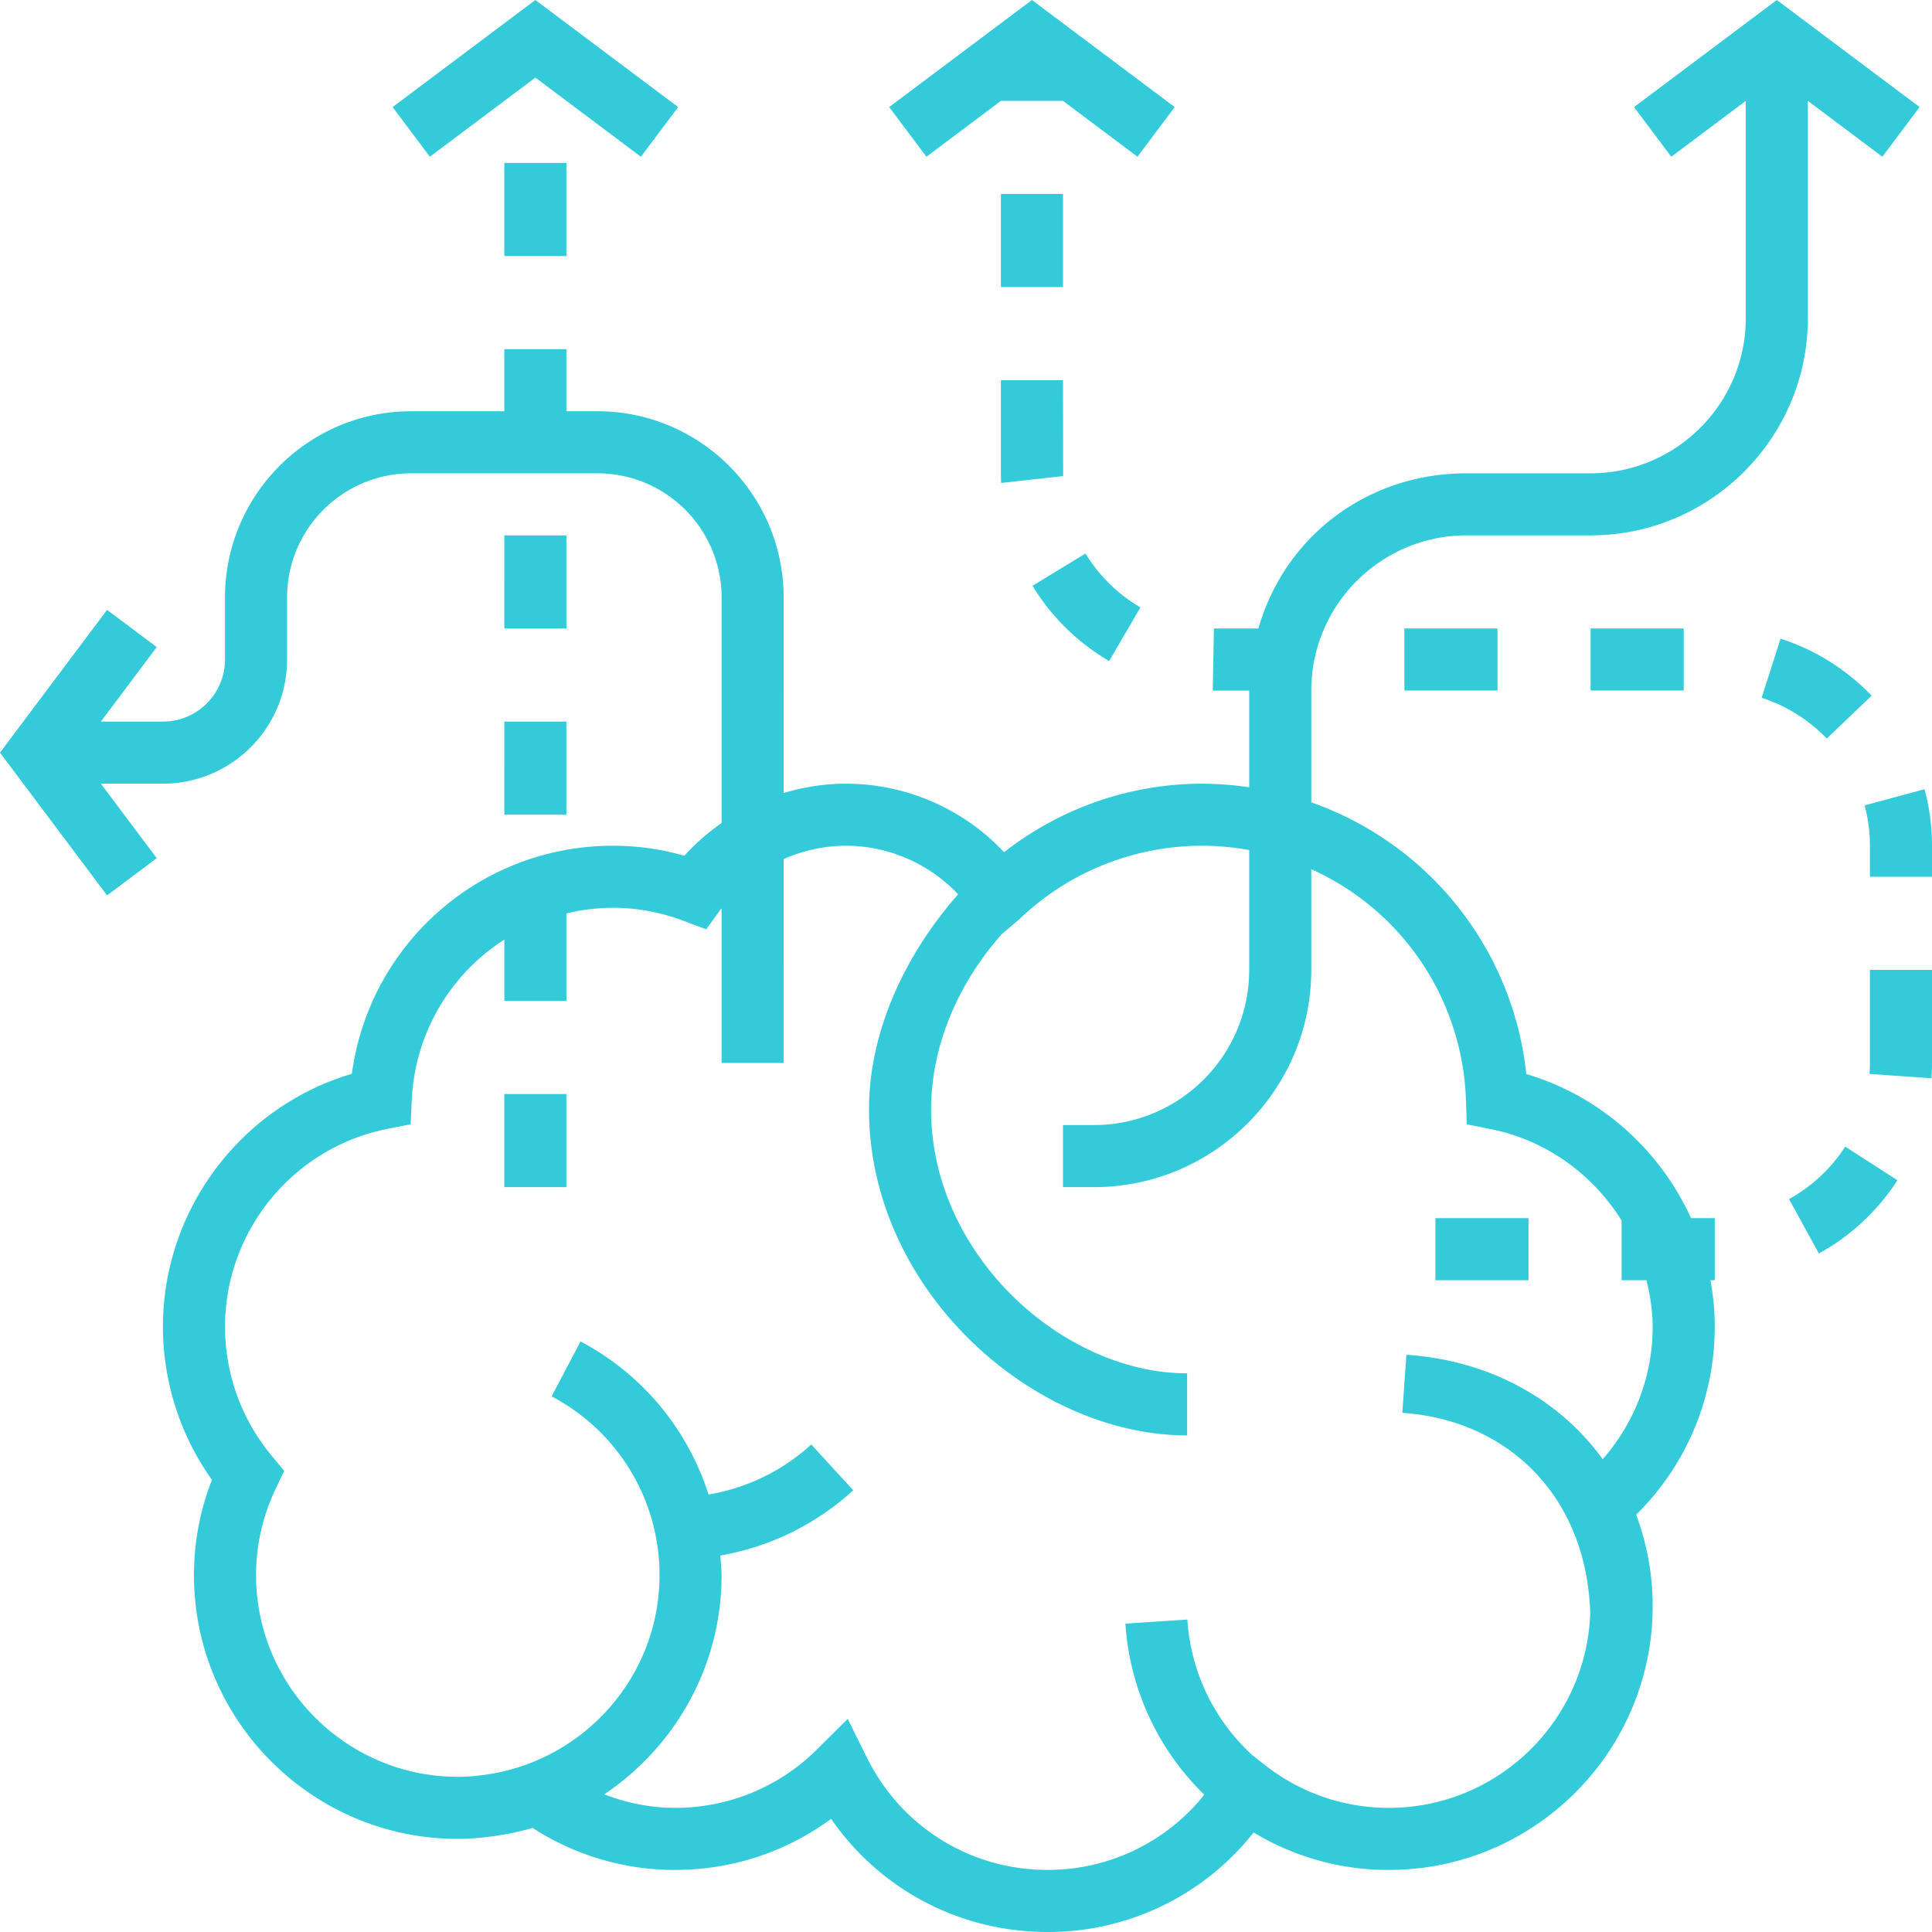
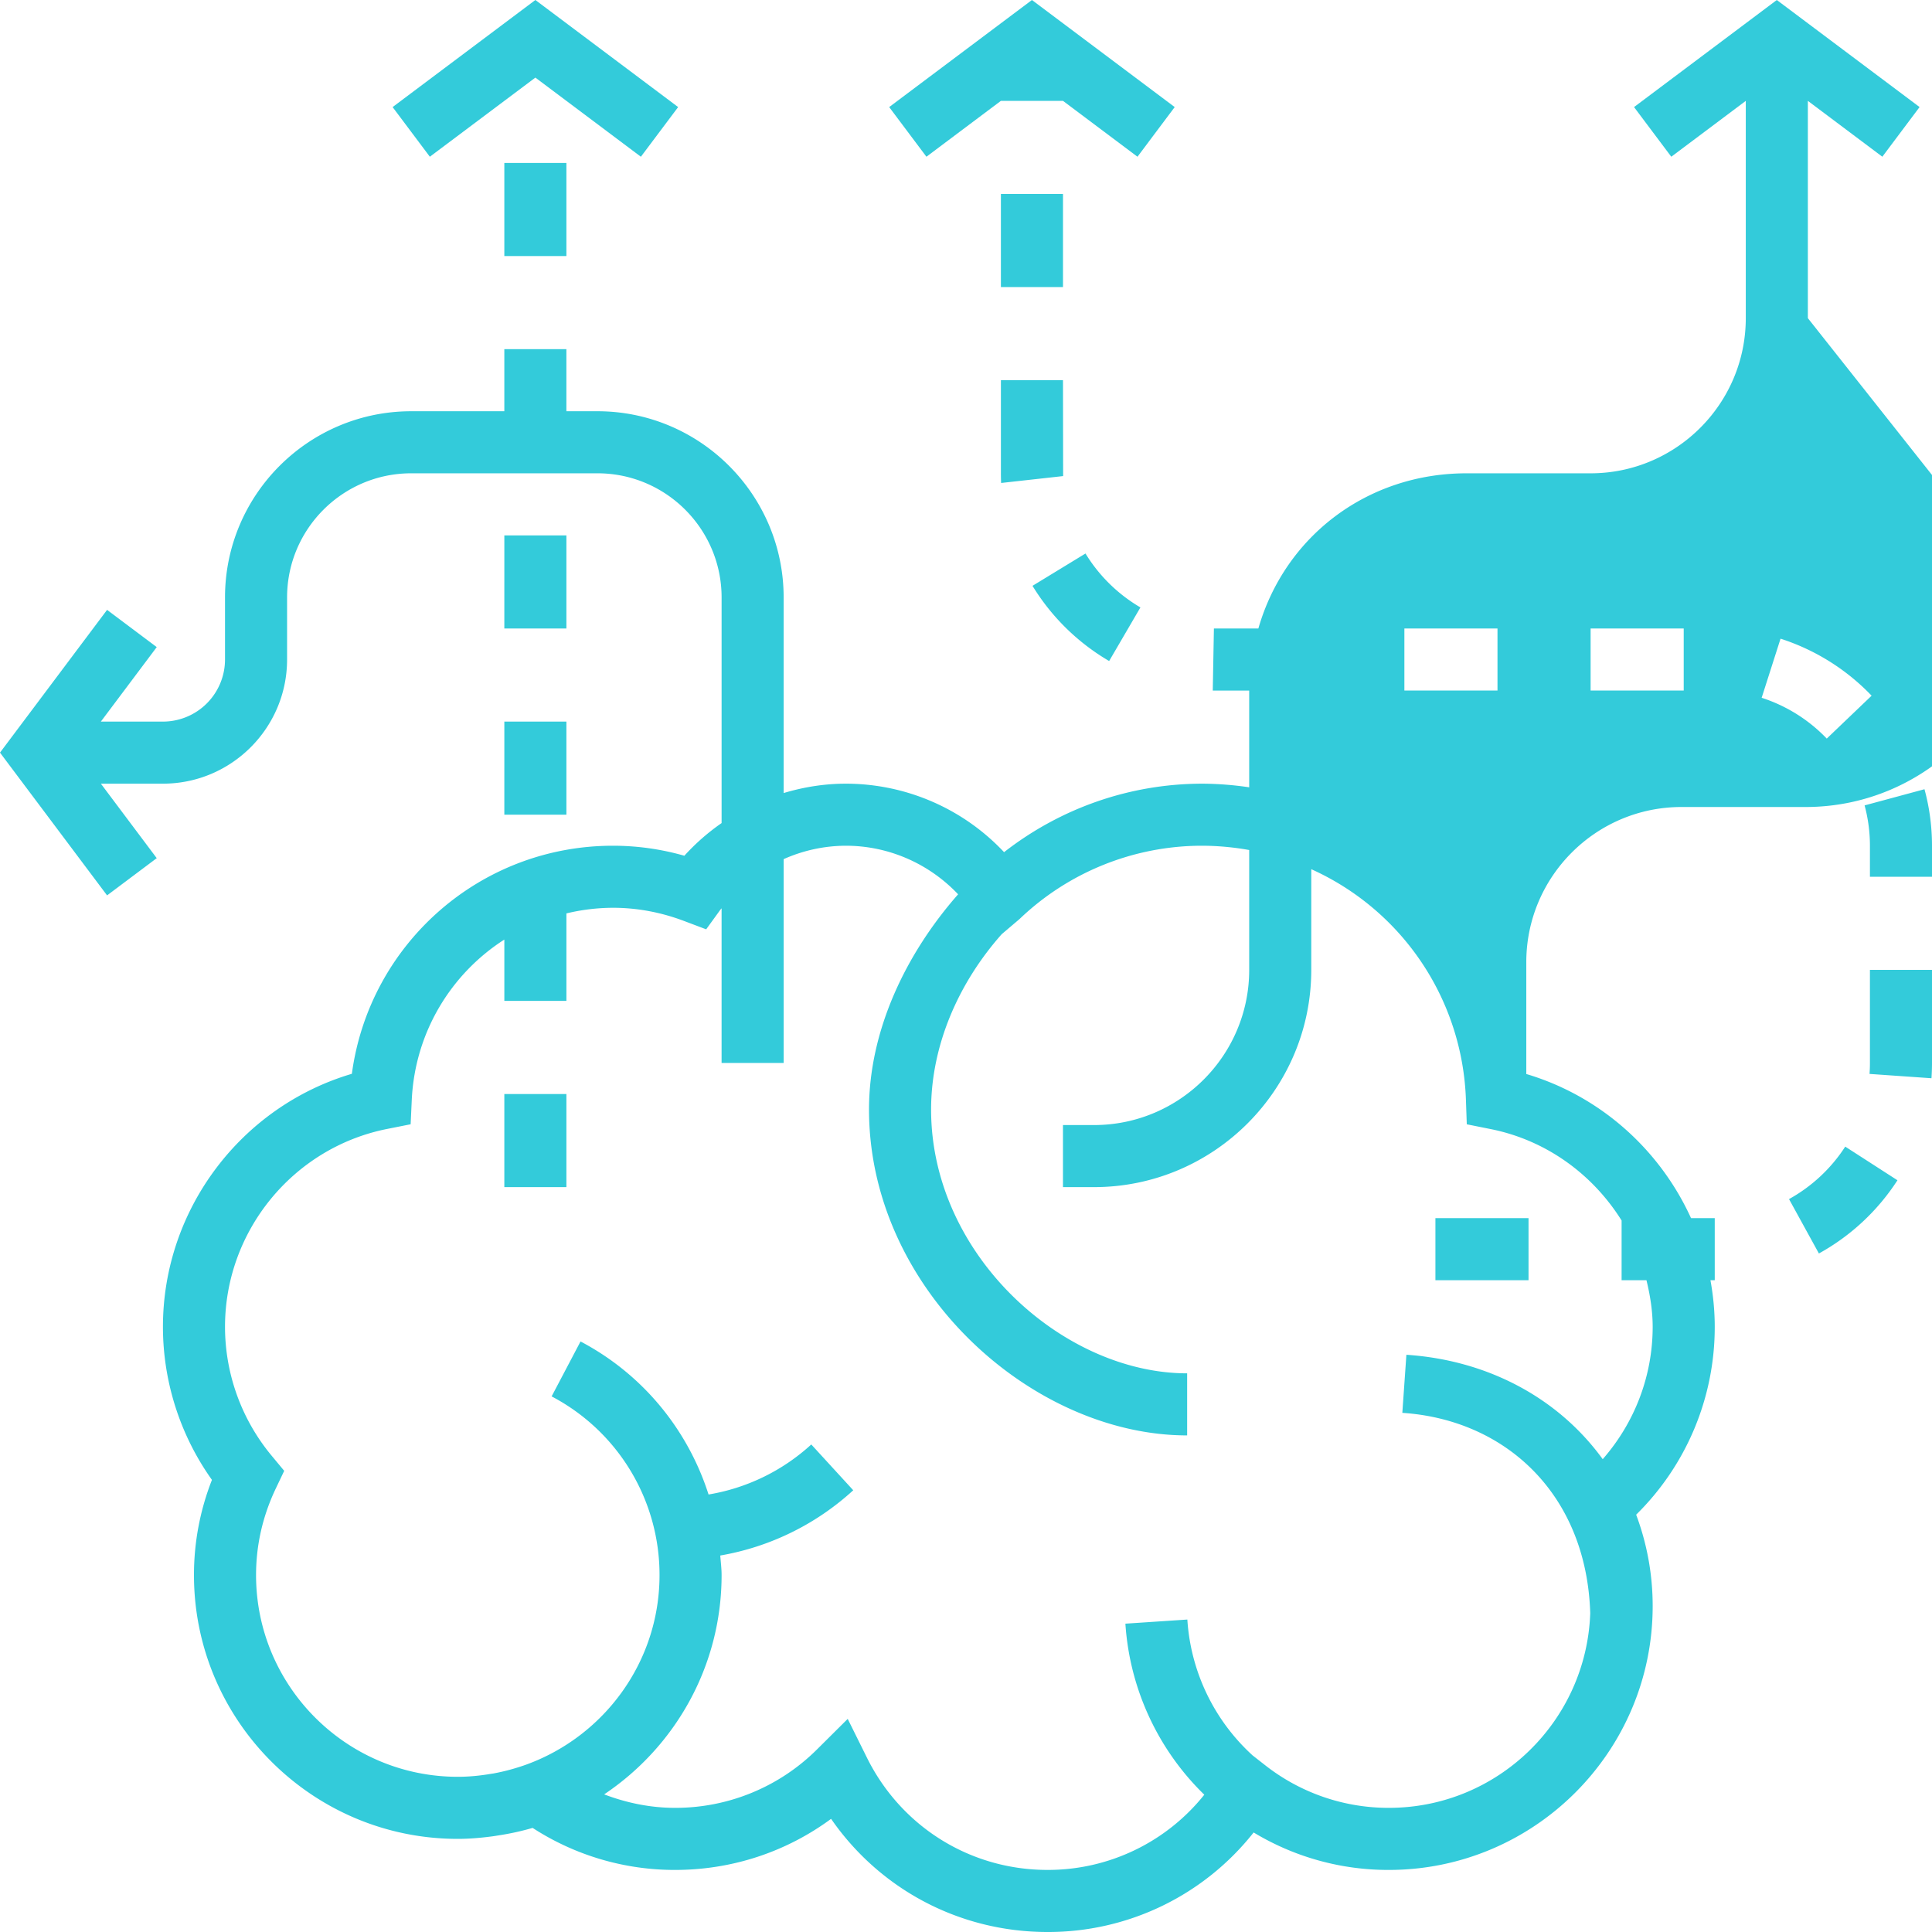
<svg xmlns="http://www.w3.org/2000/svg" width="135" height="135" viewBox="0 0 135 135">
-   <path fill="#33CBDA" fill-rule="evenodd" d="M126.325 22.23V7.047l5.205 3.904 2.602-3.47L124.156 0l-9.976 7.482 2.603 3.47 5.205-3.903v15.18c0 5.98-4.865 10.844-10.844 10.844h-8.674c-6.862 0-12.667 4.337-14.541 10.843h-3.106l-.08 4.338h2.546v6.76a22.99 22.99 0 0 0-3.253-.254c-5.045 0-9.894 1.685-13.876 4.786a15.177 15.177 0 0 0-11.064-4.786c-1.486 0-2.943.236-4.338.655V41.748c0-7.177-5.835-13.012-13.011-13.012h-2.17v-4.338H35.24v4.338h-6.505c-7.176 0-13.012 5.835-13.012 13.012v4.337a4.342 4.342 0 0 1-4.337 4.337H7.048l3.904-5.205-3.47-2.602L0 52.59l7.482 9.976 3.47-2.602-3.903-5.205h4.337c4.784 0 8.674-3.89 8.674-8.675v-4.337c0-4.785 3.891-8.675 8.675-8.675h13.012c4.784 0 8.675 3.89 8.675 8.675v15.766a15.222 15.222 0 0 0-2.602 2.283 18.14 18.14 0 0 0-4.988-.7c-9.304 0-17.026 6.879-18.245 15.937-7.739 2.289-13.201 9.478-13.201 17.678 0 3.838 1.207 7.588 3.424 10.697a18.142 18.142 0 0 0-1.256 6.652c0 10.164 8.27 18.433 18.434 18.433.822 0 1.626-.073 2.42-.177.15-.02.3-.046.449-.07a18.195 18.195 0 0 0 2.36-.52 18.24 18.24 0 0 0 9.951 2.937c3.976 0 7.762-1.252 10.905-3.57C61.49 132.029 67.07 135 73.193 135a18.285 18.285 0 0 0 14.406-6.955 18.177 18.177 0 0 0 9.449 2.618c10.164 0 18.434-8.27 18.434-18.434 0-2.194-.388-4.337-1.154-6.389a18.388 18.388 0 0 0 5.491-13.129c0-1.106-.108-2.192-.3-3.253h.3V85.12h-1.657c-2.173-4.775-6.324-8.53-11.511-10.073a22.649 22.649 0 0 0-15.024-18.98v-7.814c0-5.979 4.864-10.843 10.843-10.843h8.675c8.368 0 15.18-6.812 15.18-15.18zM102.433 76.85l.06 1.711 1.68.337c3.9.782 7.134 3.179 9.138 6.386v4.173h1.737c.256 1.054.434 2.134.434 3.253 0 3.444-1.26 6.701-3.49 9.251-3.119-4.294-8.056-6.92-13.719-7.295l-.284 4.058c7.204.475 12.869 5.67 13.13 13.994-.26 7.545-6.463 13.607-14.071 13.607a13.956 13.956 0 0 1-8.66-2.991l-.865-.677a14.05 14.05 0 0 1-4.556-9.49l-4.329.288a18.356 18.356 0 0 0 5.513 11.952 13.972 13.972 0 0 1-10.958 5.255c-5.385 0-10.224-3.01-12.622-7.857l-1.336-2.696-2.136 2.123a14.018 14.018 0 0 1-9.93 4.093c-1.716 0-3.377-.343-4.953-.942 4.944-3.31 8.206-8.941 8.206-15.324 0-.462-.06-.91-.093-1.366a18.37 18.37 0 0 0 9.292-4.56l-2.932-3.2a14.03 14.03 0 0 1-7.178 3.496c-1.45-4.528-4.591-8.399-8.946-10.693l-2.02 3.838a14.082 14.082 0 0 1 7.54 12.485c0 6.086-3.885 11.266-9.297 13.238-.764.275-1.538.484-2.317.627l-.156.023c-.774.132-1.55.208-2.327.208-7.773 0-14.096-6.324-14.096-14.096 0-2.086.461-4.114 1.372-6.033l.595-1.25-.885-1.066a14.108 14.108 0 0 1-3.251-9c0-6.693 4.756-12.505 11.308-13.82l1.663-.331.078-1.692c.221-4.74 2.75-8.83 6.469-11.214v4.285h4.337v-6.113a14.102 14.102 0 0 1 3.253-.393c1.677 0 3.349.31 4.962.92l1.551.585.971-1.34c.033-.045.072-.085.106-.13v10.808h4.338V60.033a10.738 10.738 0 0 1 4.337-.937c3.002 0 5.823 1.251 7.853 3.394-3.635 4.135-6.226 9.49-6.226 15.04 0 12.556 11.386 22.77 22.23 22.77v-4.337c-8.676 0-17.892-8.269-17.892-18.433 0-4.526 1.951-8.894 4.935-12.254l1.243-1.056a18.444 18.444 0 0 1 12.73-5.124c1.113 0 2.264.11 3.32.3v8.374c0 5.98-4.864 10.844-10.843 10.844h-2.17v4.337h2.17c8.368 0 15.18-6.811 15.18-15.18v-7.036a18.349 18.349 0 0 1 10.807 16.116zm-2.132 8.27h6.506v4.337h-6.506V85.12zm10.844-41.205h6.506v4.337h-6.506v-4.337zM77.502 46.19l2.186-3.746a11.033 11.033 0 0 1-3.839-3.767l-3.702 2.258a15.36 15.36 0 0 0 5.355 5.255zm-7.563-13.119c0 .226.005.451.015.677l4.333-.481-.01-6.701h-4.338v6.505zm0-19.518h4.338v6.506h-4.338v-6.506zm55.07 70.235l2.088 3.8a15.385 15.385 0 0 0 5.489-5.116l-3.648-2.351a11.041 11.041 0 0 1-3.93 3.667zm5.654-9.512a10 10 0 0 1-.029.765l4.33.302c.023-.353.036-.71.036-1.067V67.77h-4.337v6.506zm-32.53-30.361h6.505v4.337h-6.506v-4.337zm36.342 11.233l-4.185 1.13c.247.917.373 1.865.373 2.817v2.17H135v-2.17c0-1.334-.176-2.663-.525-3.947zm-3.695-6.536a15.273 15.273 0 0 0-6.363-3.984l-1.32 4.13a10.953 10.953 0 0 1 4.549 2.851l3.134-2.997zM69.94 7.048h4.337l5.205 3.904 2.602-3.47L72.108 0l-9.975 7.482 2.602 3.47 5.204-3.904zm-34.7 4.338h4.338v6.506h-4.337v-6.506zm0 39.035h4.338v6.507h-4.337V50.42zm0-13.011h4.338v6.506h-4.337V37.41zm0 39.036h4.338v6.506h-4.337v-6.506zm2.17-71.024l7.373 5.53 2.603-3.47L37.41 0l-9.976 7.482 2.602 3.47 7.374-5.53z" />
+   <path fill="#33CBDA" fill-rule="evenodd" d="M126.325 22.23V7.047l5.205 3.904 2.602-3.47L124.156 0l-9.976 7.482 2.603 3.47 5.205-3.903v15.18c0 5.98-4.865 10.844-10.844 10.844h-8.674c-6.862 0-12.667 4.337-14.541 10.843h-3.106l-.08 4.338h2.546v6.76a22.99 22.99 0 0 0-3.253-.254c-5.045 0-9.894 1.685-13.876 4.786a15.177 15.177 0 0 0-11.064-4.786c-1.486 0-2.943.236-4.338.655V41.748c0-7.177-5.835-13.012-13.011-13.012h-2.17v-4.338H35.24v4.338h-6.505c-7.176 0-13.012 5.835-13.012 13.012v4.337a4.342 4.342 0 0 1-4.337 4.337H7.048l3.904-5.205-3.47-2.602L0 52.59l7.482 9.976 3.47-2.602-3.903-5.205h4.337c4.784 0 8.674-3.89 8.674-8.675v-4.337c0-4.785 3.891-8.675 8.675-8.675h13.012c4.784 0 8.675 3.89 8.675 8.675v15.766a15.222 15.222 0 0 0-2.602 2.283 18.14 18.14 0 0 0-4.988-.7c-9.304 0-17.026 6.879-18.245 15.937-7.739 2.289-13.201 9.478-13.201 17.678 0 3.838 1.207 7.588 3.424 10.697a18.142 18.142 0 0 0-1.256 6.652c0 10.164 8.27 18.433 18.434 18.433.822 0 1.626-.073 2.42-.177.15-.02.3-.046.449-.07a18.195 18.195 0 0 0 2.36-.52 18.24 18.24 0 0 0 9.951 2.937c3.976 0 7.762-1.252 10.905-3.57C61.49 132.029 67.07 135 73.193 135a18.285 18.285 0 0 0 14.406-6.955 18.177 18.177 0 0 0 9.449 2.618c10.164 0 18.434-8.27 18.434-18.434 0-2.194-.388-4.337-1.154-6.389a18.388 18.388 0 0 0 5.491-13.129c0-1.106-.108-2.192-.3-3.253h.3V85.12h-1.657c-2.173-4.775-6.324-8.53-11.511-10.073v-7.814c0-5.979 4.864-10.843 10.843-10.843h8.675c8.368 0 15.18-6.812 15.18-15.18zM102.433 76.85l.06 1.711 1.68.337c3.9.782 7.134 3.179 9.138 6.386v4.173h1.737c.256 1.054.434 2.134.434 3.253 0 3.444-1.26 6.701-3.49 9.251-3.119-4.294-8.056-6.92-13.719-7.295l-.284 4.058c7.204.475 12.869 5.67 13.13 13.994-.26 7.545-6.463 13.607-14.071 13.607a13.956 13.956 0 0 1-8.66-2.991l-.865-.677a14.05 14.05 0 0 1-4.556-9.49l-4.329.288a18.356 18.356 0 0 0 5.513 11.952 13.972 13.972 0 0 1-10.958 5.255c-5.385 0-10.224-3.01-12.622-7.857l-1.336-2.696-2.136 2.123a14.018 14.018 0 0 1-9.93 4.093c-1.716 0-3.377-.343-4.953-.942 4.944-3.31 8.206-8.941 8.206-15.324 0-.462-.06-.91-.093-1.366a18.37 18.37 0 0 0 9.292-4.56l-2.932-3.2a14.03 14.03 0 0 1-7.178 3.496c-1.45-4.528-4.591-8.399-8.946-10.693l-2.02 3.838a14.082 14.082 0 0 1 7.54 12.485c0 6.086-3.885 11.266-9.297 13.238-.764.275-1.538.484-2.317.627l-.156.023c-.774.132-1.55.208-2.327.208-7.773 0-14.096-6.324-14.096-14.096 0-2.086.461-4.114 1.372-6.033l.595-1.25-.885-1.066a14.108 14.108 0 0 1-3.251-9c0-6.693 4.756-12.505 11.308-13.82l1.663-.331.078-1.692c.221-4.74 2.75-8.83 6.469-11.214v4.285h4.337v-6.113a14.102 14.102 0 0 1 3.253-.393c1.677 0 3.349.31 4.962.92l1.551.585.971-1.34c.033-.045.072-.085.106-.13v10.808h4.338V60.033a10.738 10.738 0 0 1 4.337-.937c3.002 0 5.823 1.251 7.853 3.394-3.635 4.135-6.226 9.49-6.226 15.04 0 12.556 11.386 22.77 22.23 22.77v-4.337c-8.676 0-17.892-8.269-17.892-18.433 0-4.526 1.951-8.894 4.935-12.254l1.243-1.056a18.444 18.444 0 0 1 12.73-5.124c1.113 0 2.264.11 3.32.3v8.374c0 5.98-4.864 10.844-10.843 10.844h-2.17v4.337h2.17c8.368 0 15.18-6.811 15.18-15.18v-7.036a18.349 18.349 0 0 1 10.807 16.116zm-2.132 8.27h6.506v4.337h-6.506V85.12zm10.844-41.205h6.506v4.337h-6.506v-4.337zM77.502 46.19l2.186-3.746a11.033 11.033 0 0 1-3.839-3.767l-3.702 2.258a15.36 15.36 0 0 0 5.355 5.255zm-7.563-13.119c0 .226.005.451.015.677l4.333-.481-.01-6.701h-4.338v6.505zm0-19.518h4.338v6.506h-4.338v-6.506zm55.07 70.235l2.088 3.8a15.385 15.385 0 0 0 5.489-5.116l-3.648-2.351a11.041 11.041 0 0 1-3.93 3.667zm5.654-9.512a10 10 0 0 1-.029.765l4.33.302c.023-.353.036-.71.036-1.067V67.77h-4.337v6.506zm-32.53-30.361h6.505v4.337h-6.506v-4.337zm36.342 11.233l-4.185 1.13c.247.917.373 1.865.373 2.817v2.17H135v-2.17c0-1.334-.176-2.663-.525-3.947zm-3.695-6.536a15.273 15.273 0 0 0-6.363-3.984l-1.32 4.13a10.953 10.953 0 0 1 4.549 2.851l3.134-2.997zM69.94 7.048h4.337l5.205 3.904 2.602-3.47L72.108 0l-9.975 7.482 2.602 3.47 5.204-3.904zm-34.7 4.338h4.338v6.506h-4.337v-6.506zm0 39.035h4.338v6.507h-4.337V50.42zm0-13.011h4.338v6.506h-4.337V37.41zm0 39.036h4.338v6.506h-4.337v-6.506zm2.17-71.024l7.373 5.53 2.603-3.47L37.41 0l-9.976 7.482 2.602 3.47 7.374-5.53z" />
</svg>